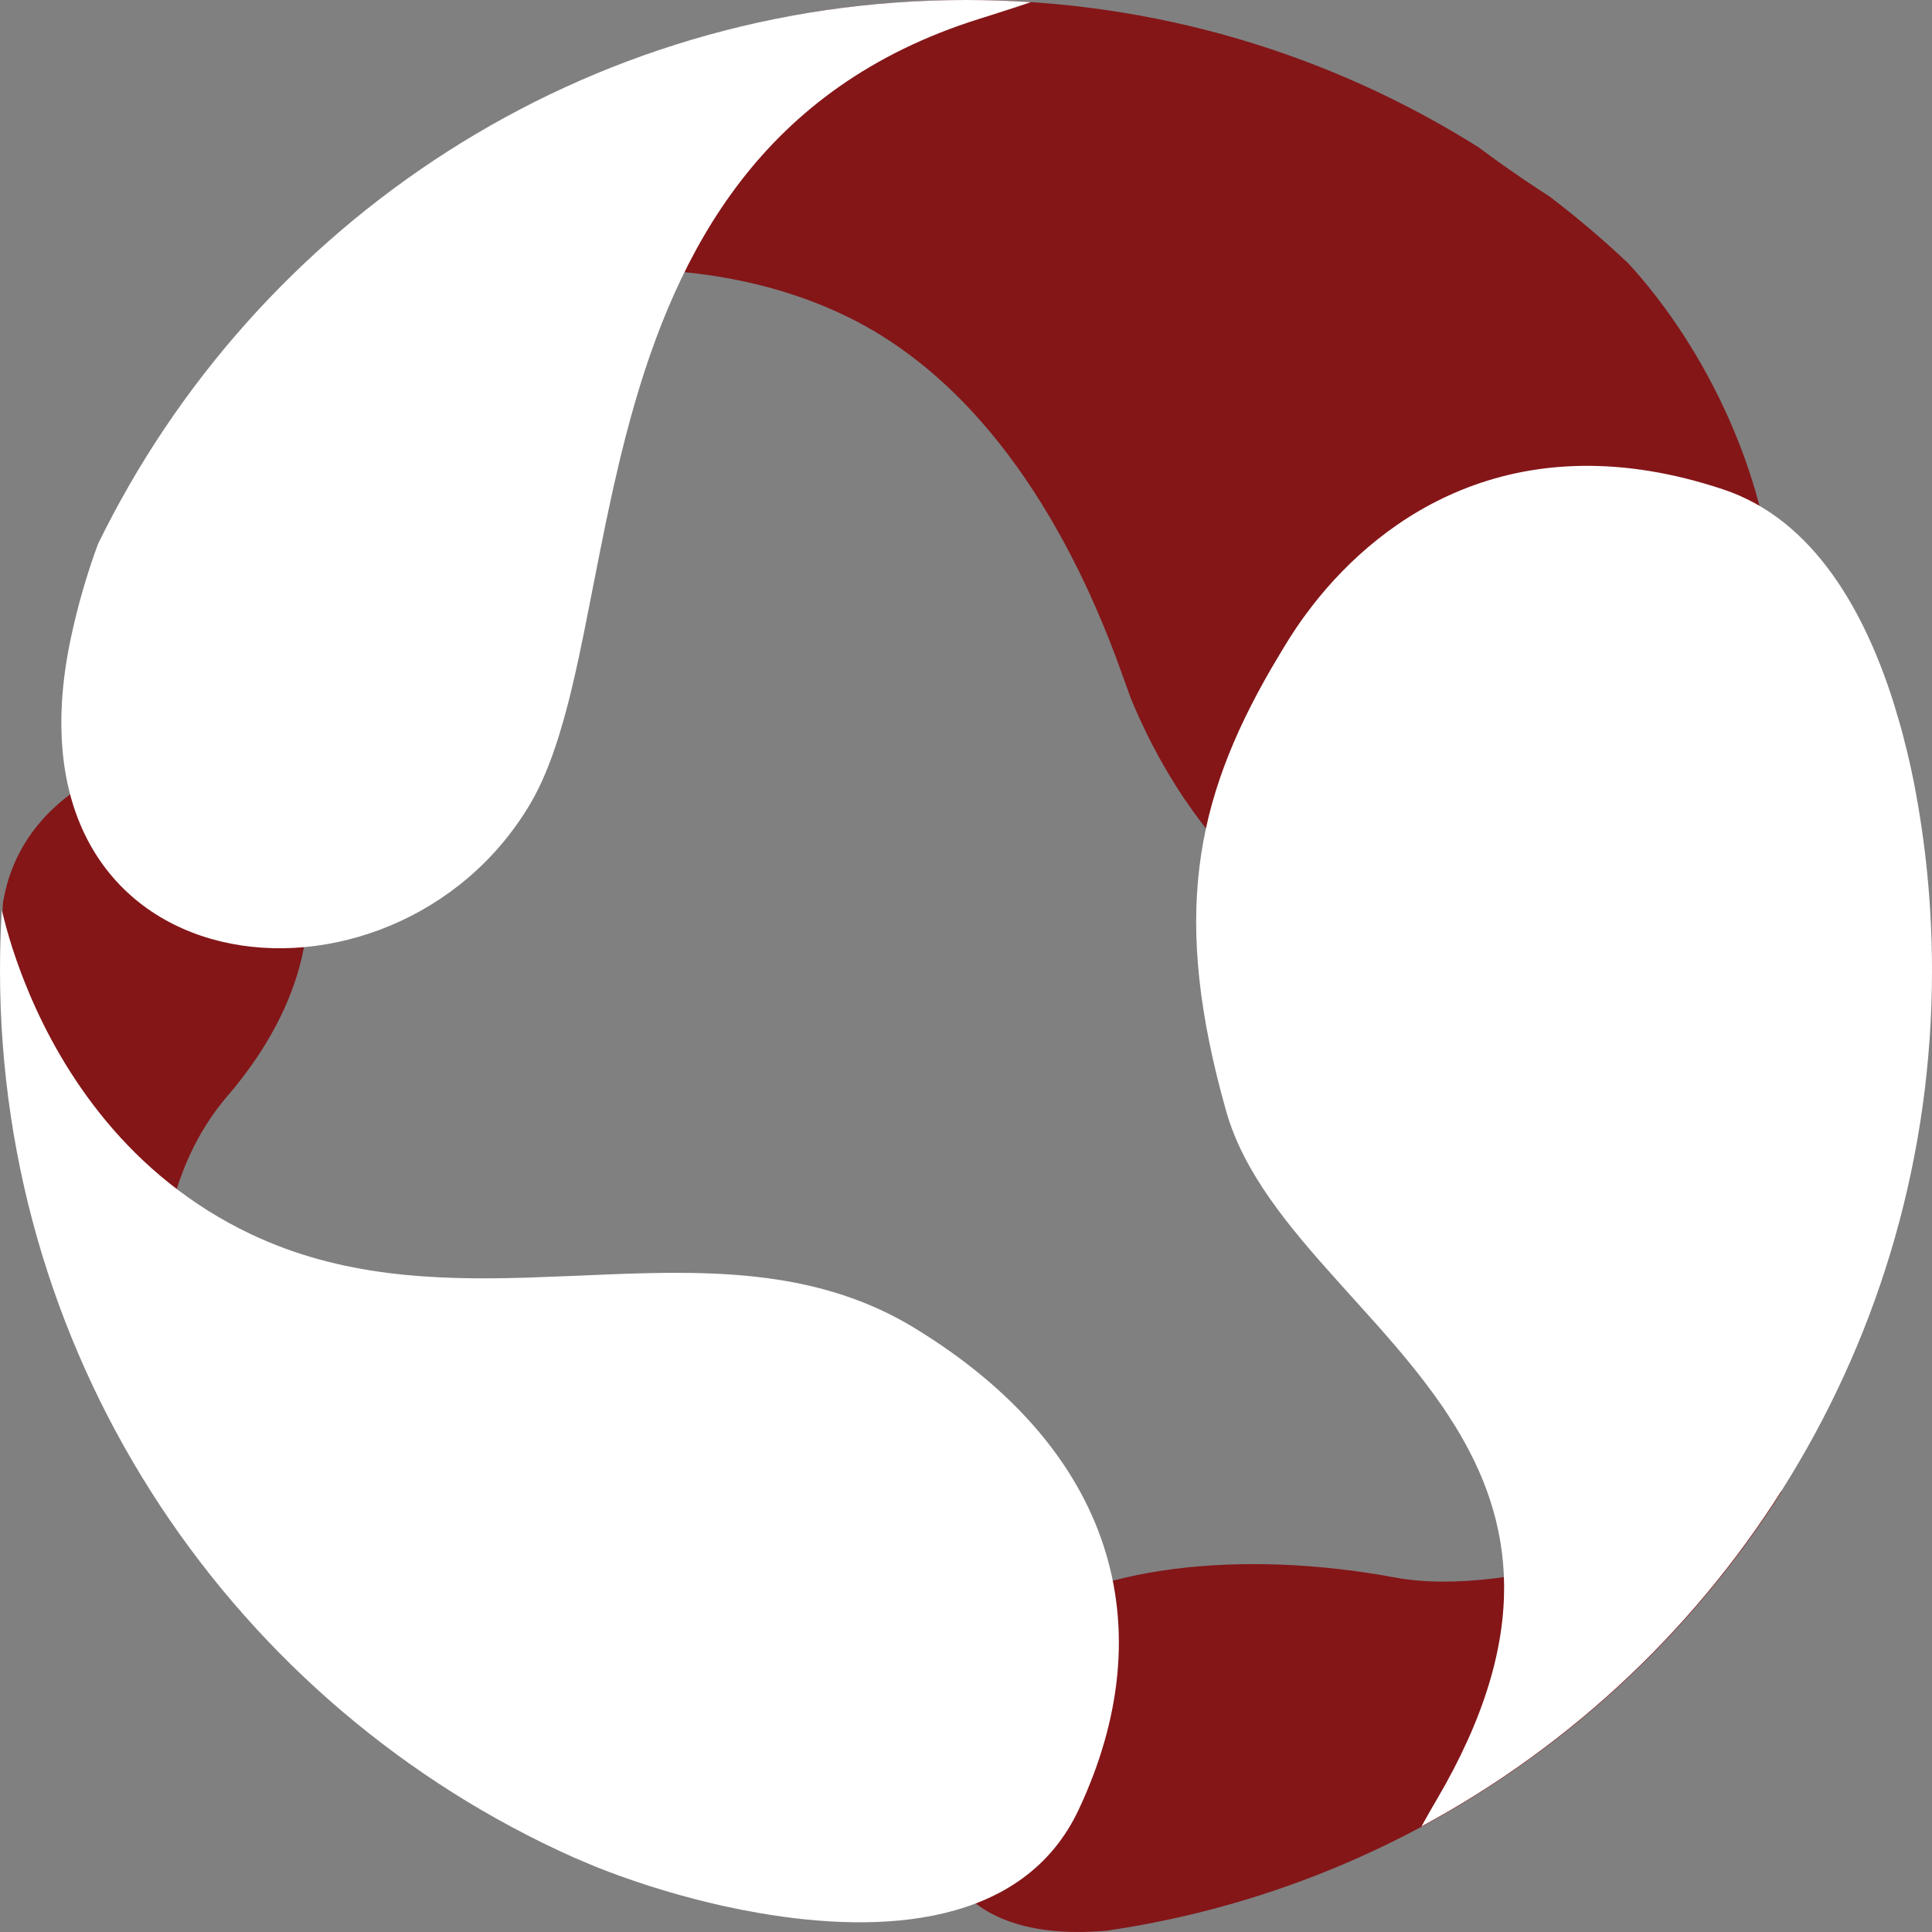
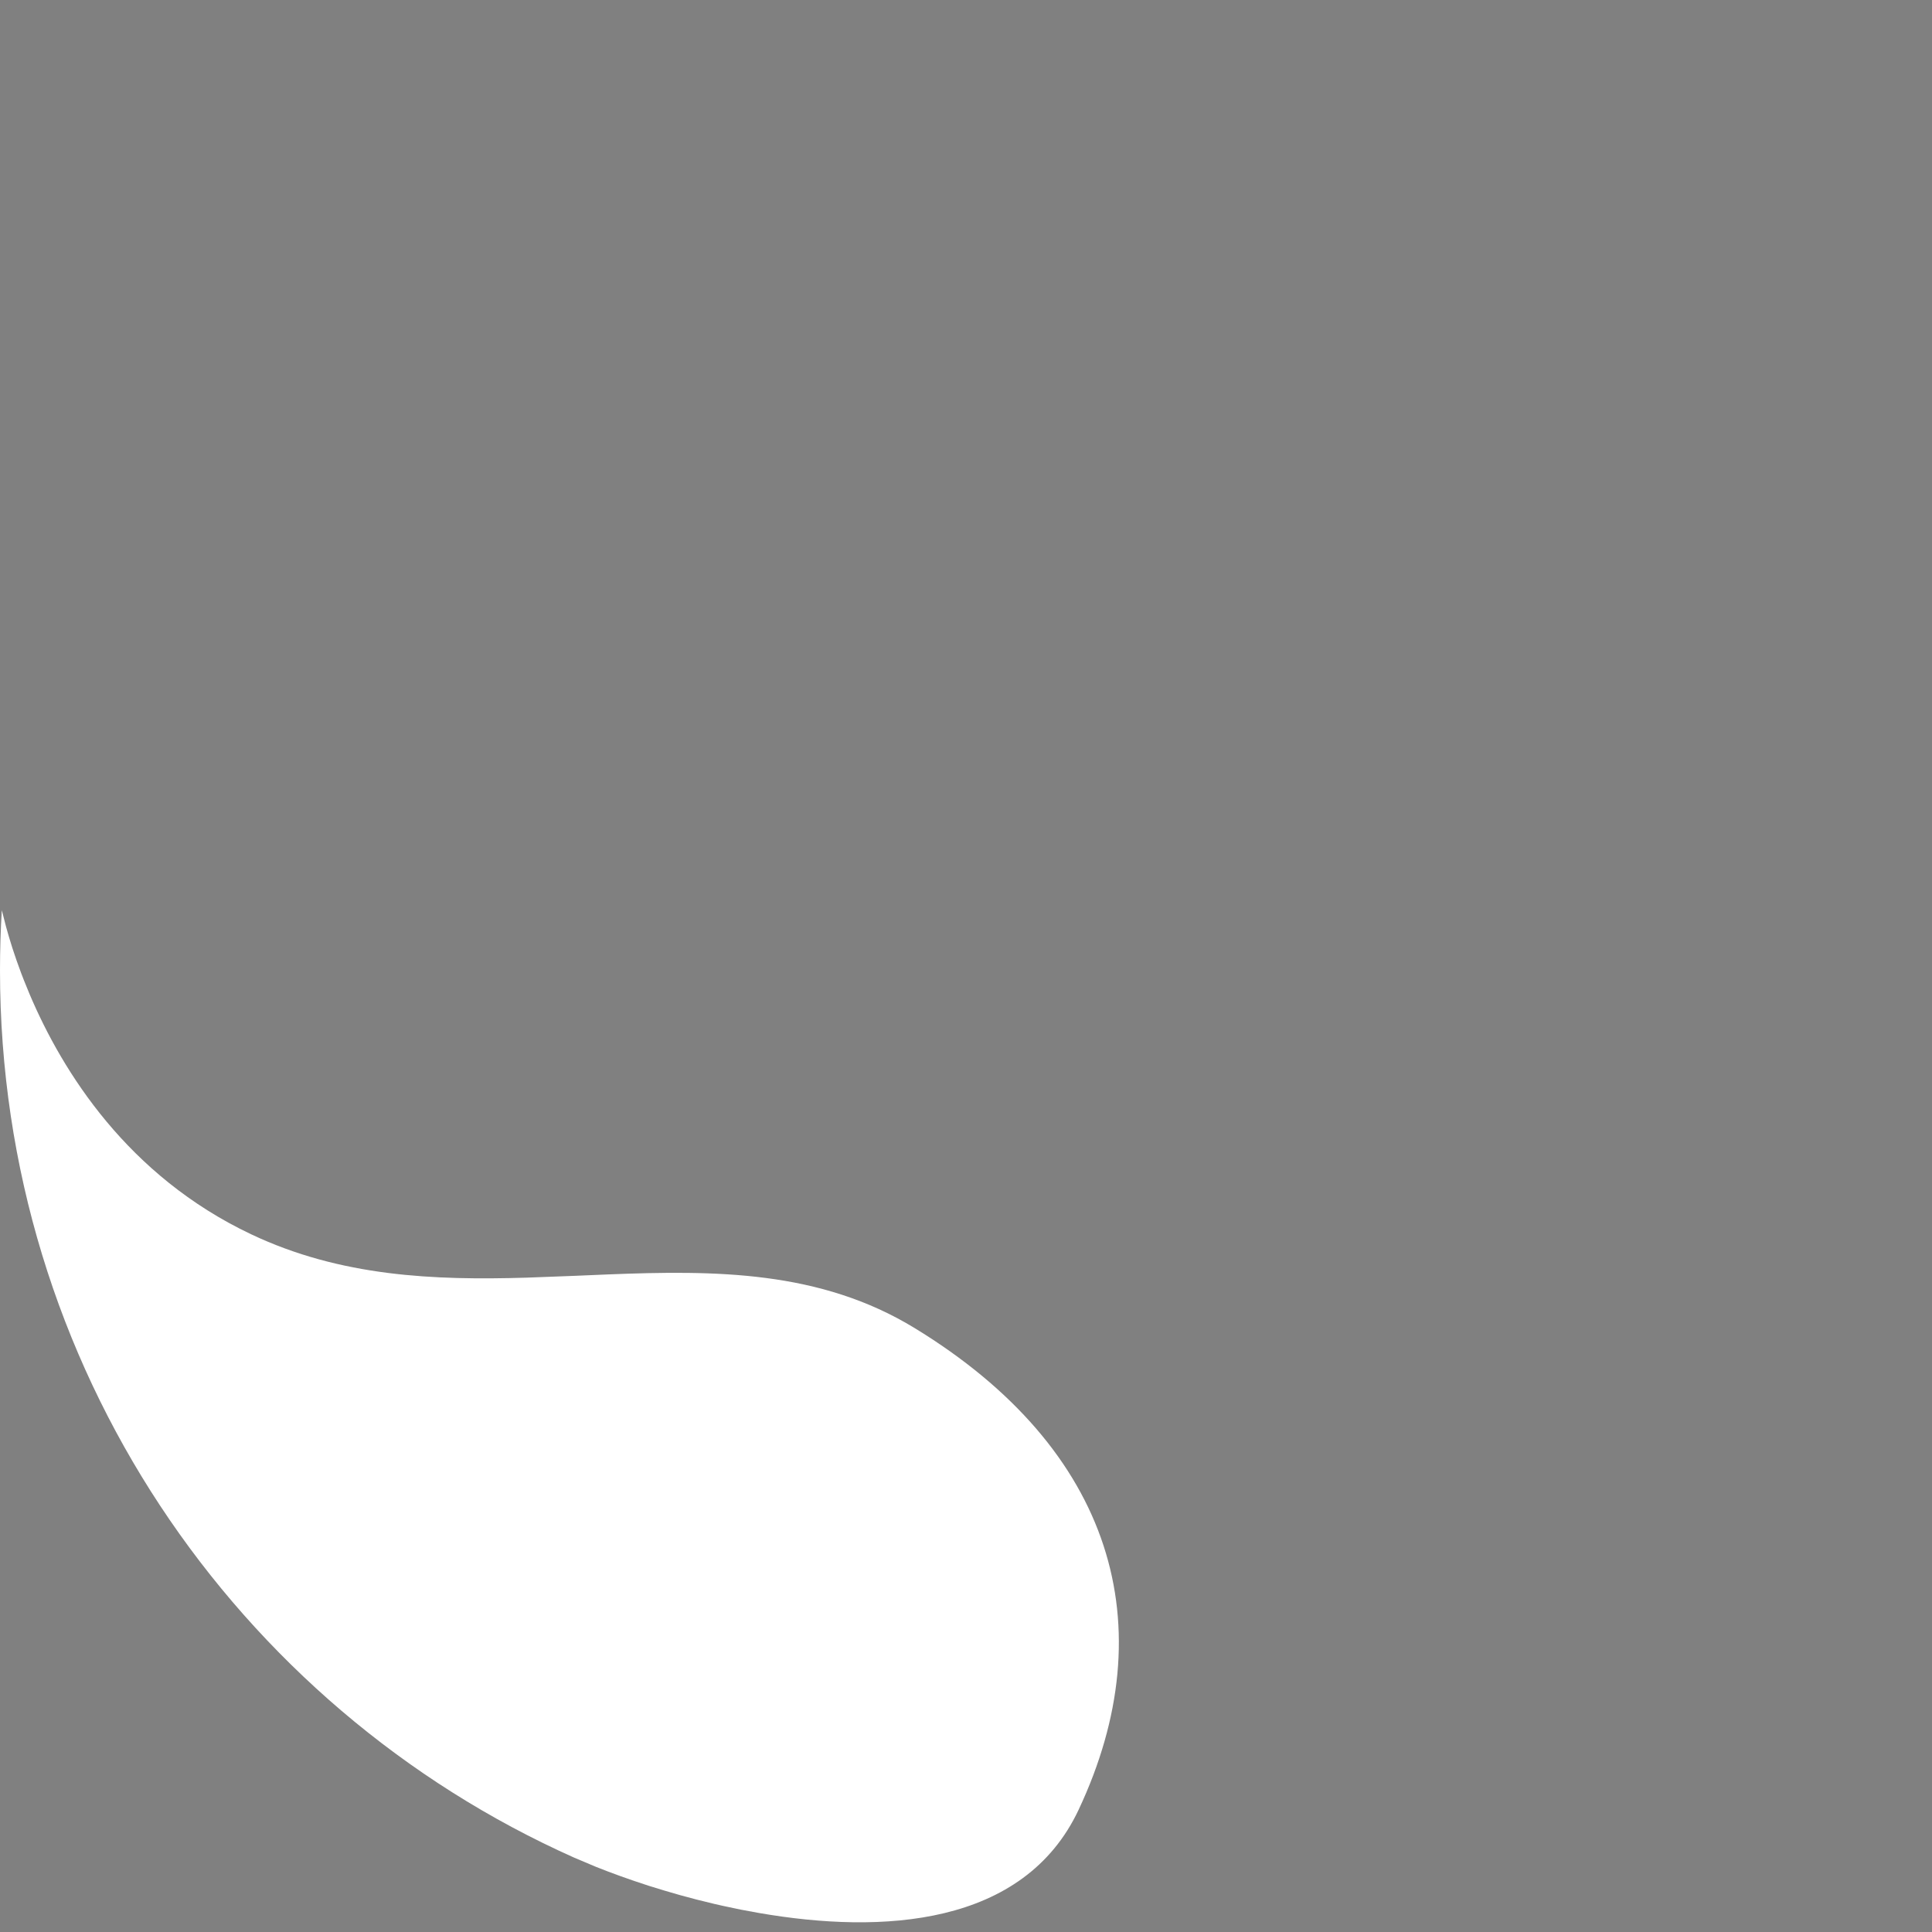
<svg xmlns="http://www.w3.org/2000/svg" width="48" height="48" viewBox="0 0 48 48" fill="none">
  <rect x="0" y="0" width="48" height="48" fill="#808080" stroke="none" />
-   <path fill-rule="evenodd" clip-rule="evenodd" d="M44.272 37.047C40.604 42.831 34.548 46.938 27.498 47.967L27.423 47.974C23.899 48.248 22.93 46.27 23.185 44.212L23.226 43.937C23.29 43.571 23.391 43.205 23.521 42.852L23.624 42.589L23.68 42.46L23.798 42.208C23.818 42.166 23.839 42.125 23.86 42.084L23.992 41.843C24.037 41.764 24.084 41.687 24.132 41.611L24.279 41.39C24.305 41.354 24.33 41.318 24.356 41.283L24.513 41.08C24.54 41.047 24.567 41.015 24.594 40.983L24.759 40.8C24.843 40.713 24.929 40.631 25.016 40.555C26.937 38.888 30.882 38.486 34.661 39.193C36.118 39.464 37.979 39.16 39.693 38.695L40.229 38.544C40.406 38.492 40.58 38.438 40.751 38.384L41.256 38.22L41.74 38.054L42.198 37.888L42.627 37.727L43.023 37.572L43.383 37.426L43.977 37.176L44.272 37.047ZM5.648 27.234C2.537 30.857 4.414 37.456 6.334 40.136C6.459 40.31 6.543 40.494 6.589 40.683C2.515 36.363 0.017 30.529 0.017 24.109C0.017 23.537 0.037 22.97 0.076 22.408L0.087 22.355C0.46 20.269 2.224 19.221 3.614 18.811C6.838 17.851 9.714 22.503 5.648 27.234ZM24.017 0C28.689 0 33.049 1.341 36.737 3.661C37.174 3.989 37.654 4.328 38.183 4.677L38.504 4.886C39.184 5.404 39.835 5.957 40.455 6.543C43.955 10.357 46.106 17.665 41.335 21.264C37.071 24.48 33.94 23.918 31.8 22.376L31.552 22.19L31.314 21.996C31.275 21.963 31.237 21.93 31.198 21.897L30.974 21.693C30.937 21.658 30.901 21.624 30.865 21.589L30.654 21.377L30.551 21.269L30.353 21.052L30.164 20.832L29.983 20.61L29.812 20.389L29.649 20.168L29.42 19.839L29.21 19.517L29.02 19.206L28.904 19.006L28.795 18.813L28.648 18.539L28.56 18.369L28.476 18.198L28.313 17.853L28.2 17.599L28.098 17.357L27.722 16.322L27.543 15.858L27.404 15.517L27.25 15.155L27.081 14.774C27.051 14.709 27.021 14.643 26.99 14.577L26.796 14.172C26.66 13.898 26.514 13.616 26.355 13.329L26.109 12.896C25 11.008 23.374 9.004 21.063 7.874C18.304 6.525 15.14 6.5 12.366 6.94L11.88 7.022L11.404 7.113L10.938 7.212L10.482 7.317L10.039 7.427L9.609 7.542L9.192 7.66L8.791 7.781L8.405 7.903L7.858 8.085L7.353 8.265L6.892 8.439L6.352 8.654L5.808 8.884L5.241 9.144L5.179 9.174C6.559 7.606 7.933 6.248 9.29 5.07C13.355 1.893 18.466 0 24.017 0Z" fill="#841618" />
  <path fill-rule="evenodd" clip-rule="evenodd" d="M6.239 30.665C8.469 31.721 10.786 31.811 13.081 31.743L14.293 31.697L15.098 31.663C17.772 31.557 20.372 31.561 22.723 32.995C27.658 36.007 28.944 40.398 26.798 44.963C25.435 47.861 21.915 48.057 18.859 47.528L18.404 47.444L17.958 47.35C17.885 47.334 17.812 47.317 17.739 47.3L17.311 47.195L16.896 47.084L16.497 46.968L16.116 46.851L15.755 46.731L15.415 46.612L15.099 46.495L14.809 46.382L14.259 46.15C5.857 42.397 0 33.94 0 24.109C0 23.607 0.015 23.109 0.045 22.614L0.151 23.027L0.223 23.279L0.309 23.558L0.411 23.861L0.529 24.186C0.55 24.242 0.572 24.299 0.595 24.356L0.739 24.709C1.558 26.635 3.173 29.213 6.239 30.665Z" fill="white" />
-   <path fill-rule="evenodd" clip-rule="evenodd" d="M24 0C24.542 0 25.079 0.018 25.612 0.054L25.143 0.209L24.611 0.38C24.517 0.41 24.421 0.44 24.322 0.471C18.922 2.167 16.82 6.227 15.68 10.337L15.54 10.861L15.408 11.386L15.227 12.169L15.06 12.945L14.905 13.71L14.518 15.67L14.374 16.364L14.274 16.812L14.171 17.247C14.153 17.318 14.136 17.389 14.118 17.459L14.007 17.871L13.89 18.267C13.689 18.914 13.458 19.49 13.173 19.972C9.776 25.715 -0.104 24.712 1.755 15.878C1.929 15.052 2.158 14.268 2.432 13.522C6.334 5.514 14.526 0 24 0ZM32.029 15.869L32.203 15.603C32.263 15.513 32.326 15.424 32.391 15.333L32.593 15.063C34.375 12.76 37.728 10.465 42.812 12.159C45.078 12.911 46.351 15.23 47.065 17.522L47.205 17.996C47.227 18.074 47.249 18.153 47.27 18.231L47.387 18.697C47.424 18.852 47.459 19.004 47.491 19.155L47.55 19.439C47.845 20.95 48 22.512 48 24.109C48 33.314 42.866 41.313 35.317 45.375C35.392 45.239 35.473 45.094 35.56 44.943L35.696 44.71C38.115 40.593 37.589 37.763 36.148 35.423L35.941 35.1C35.906 35.046 35.87 34.993 35.834 34.94L35.611 34.626L35.38 34.316L35.141 34.011L34.896 33.711L34.646 33.414L34.263 32.974L33.227 31.822C32.016 30.474 30.9 29.146 30.465 27.61C29.107 22.811 29.674 19.915 31.578 16.619L31.874 16.121C31.925 16.037 31.977 15.954 32.029 15.869Z" fill="white" />
</svg>